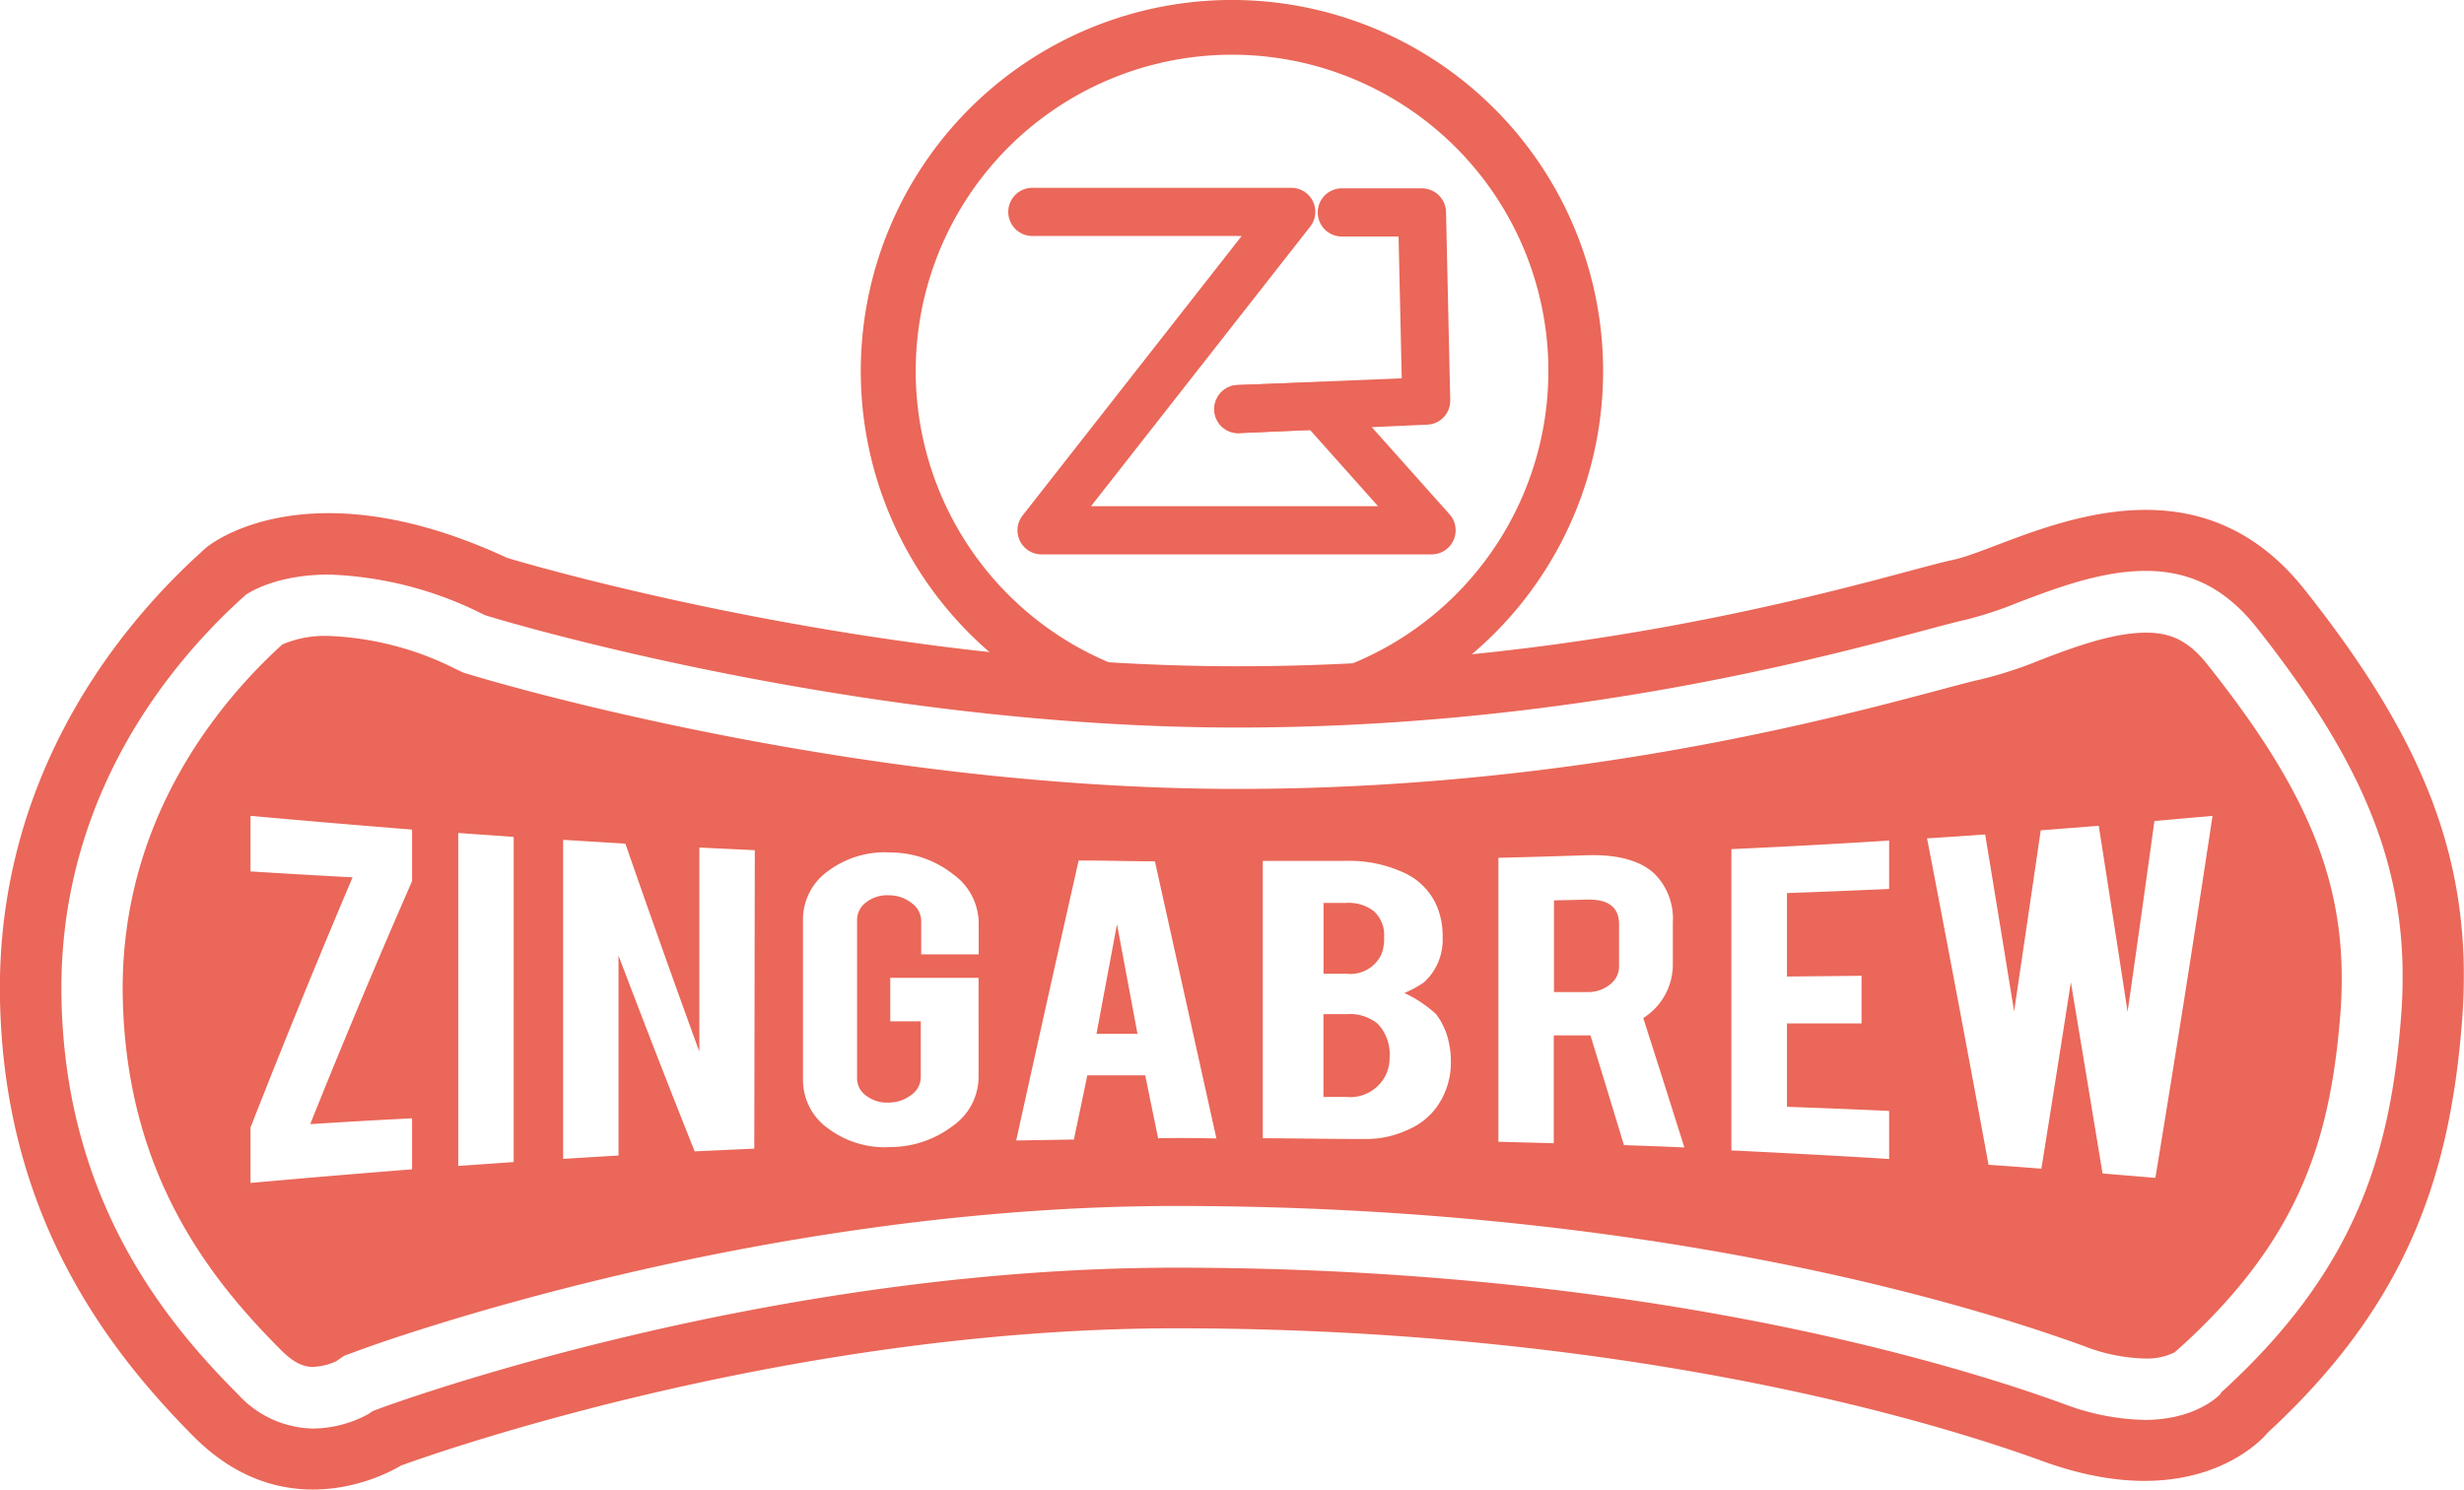
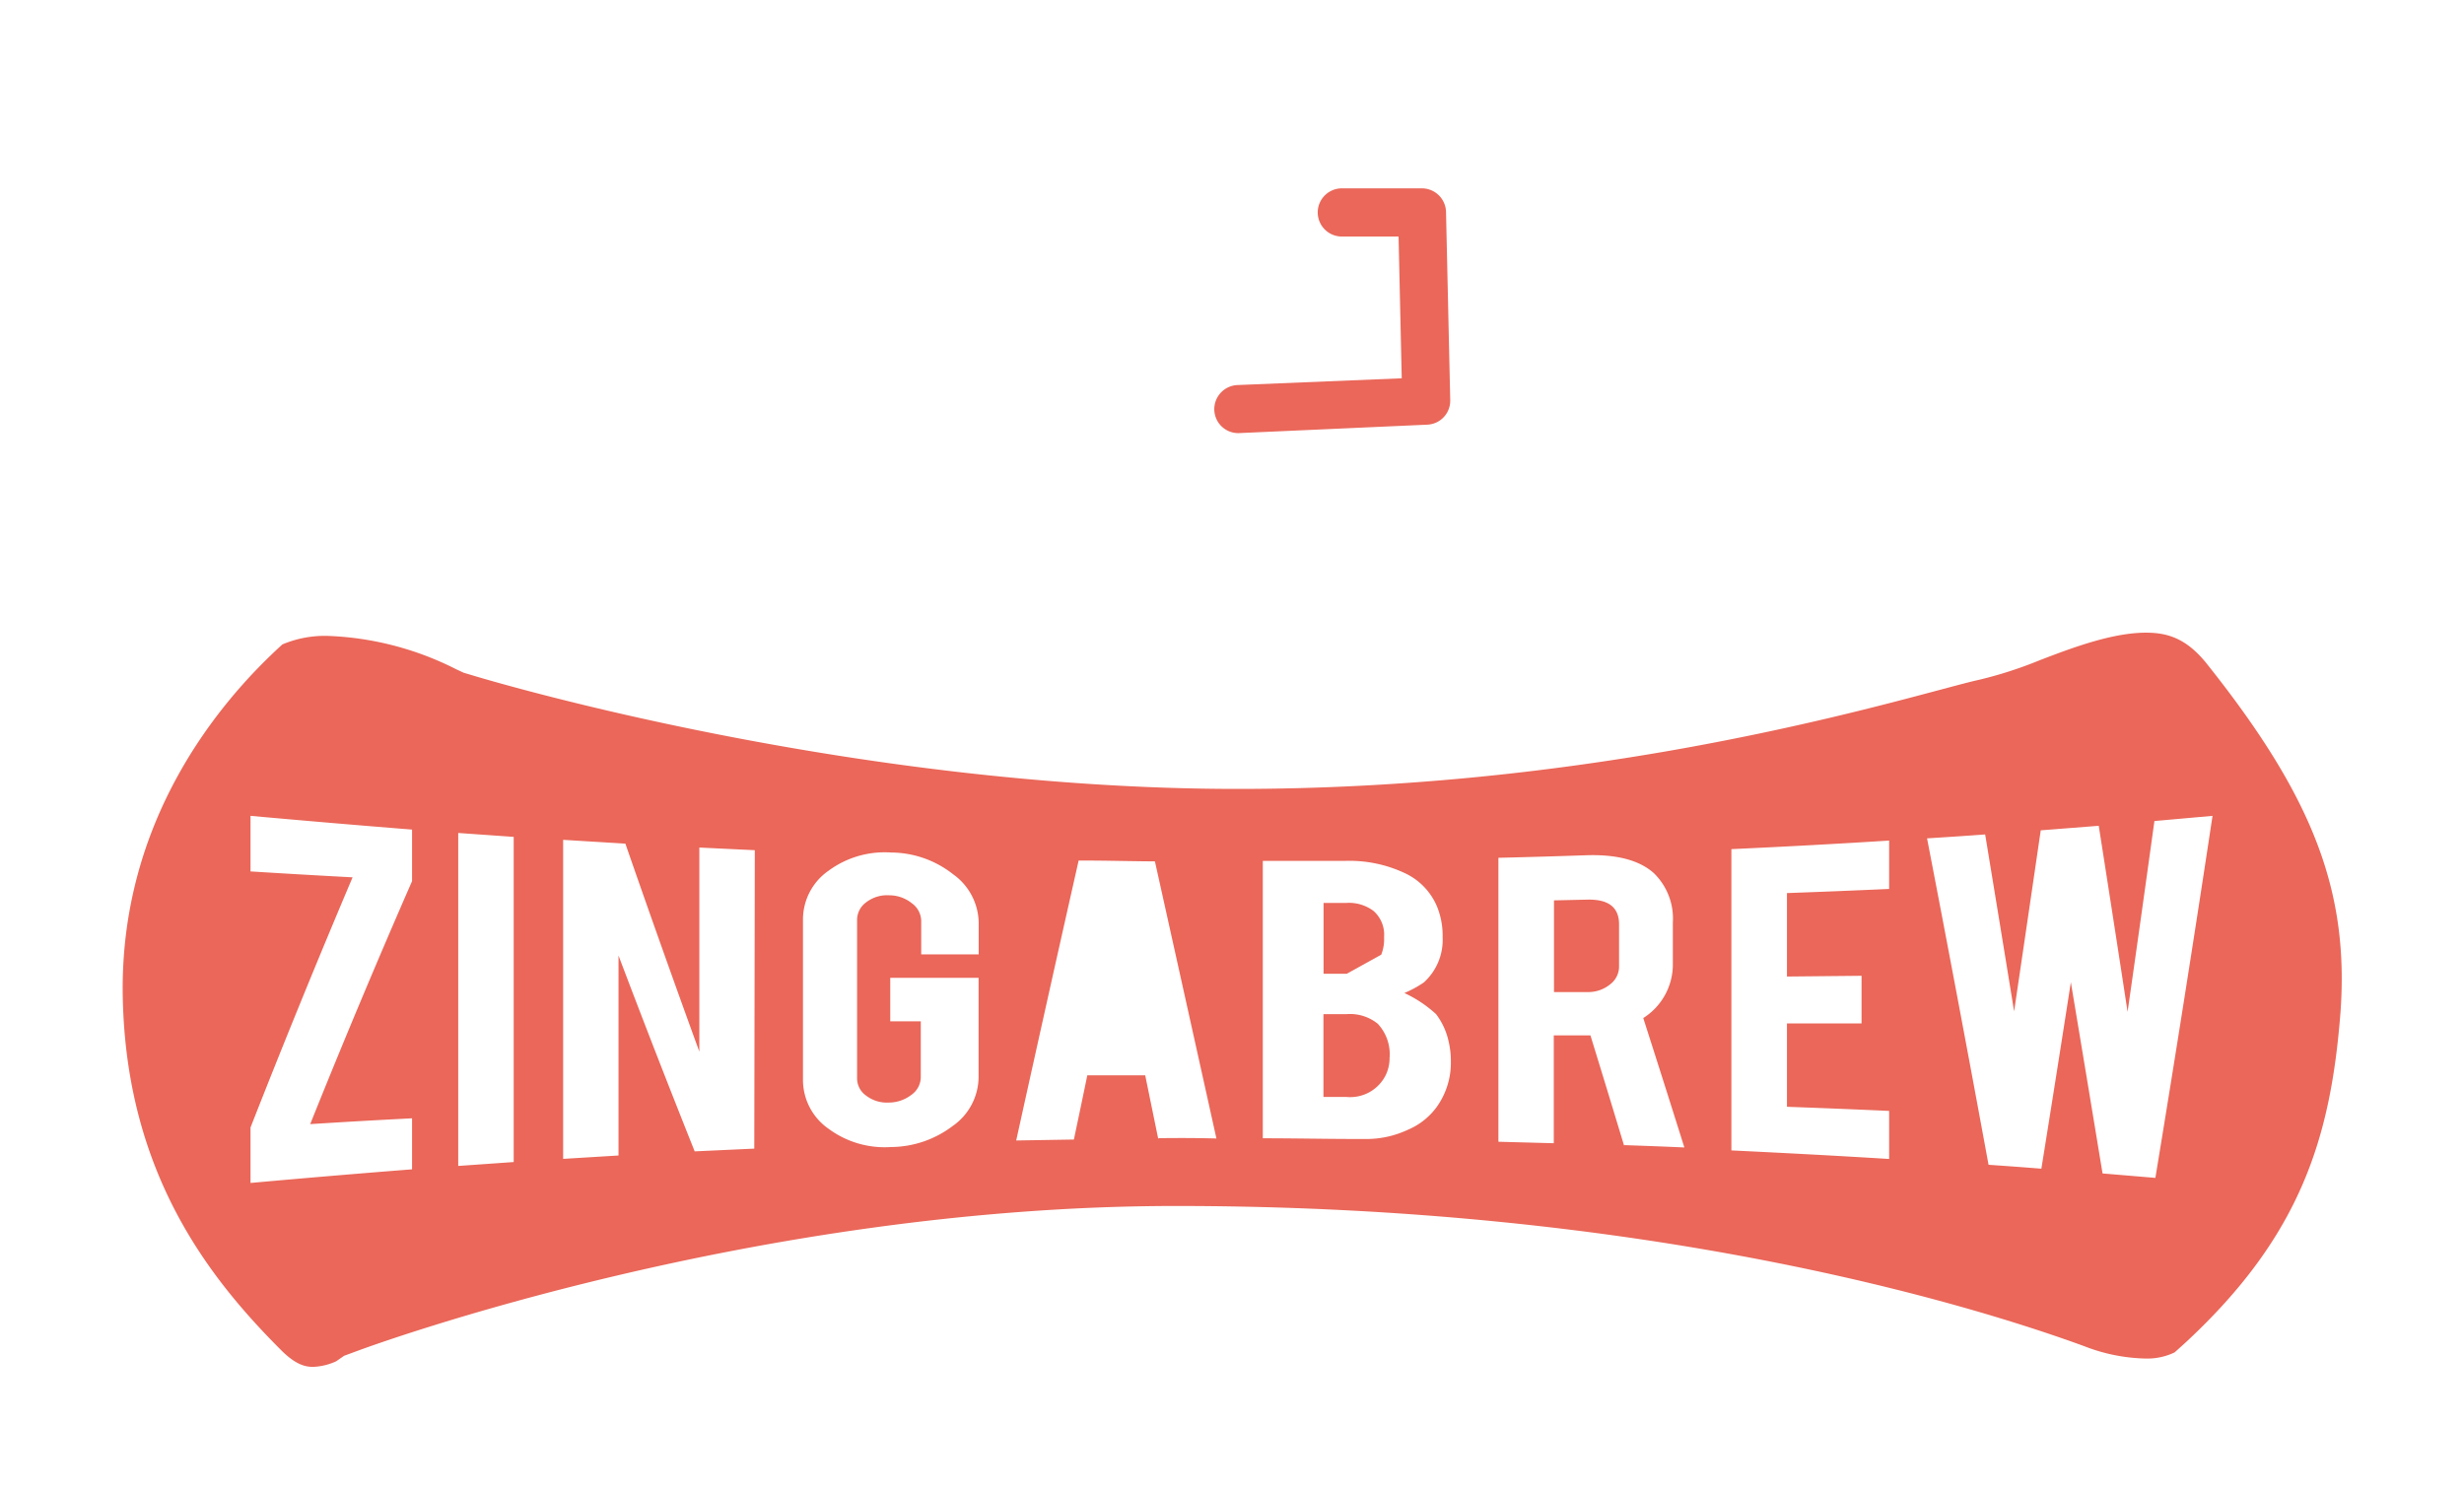
<svg xmlns="http://www.w3.org/2000/svg" viewBox="0 0 233.21 141">
  <defs>
    <style>.cls-1{fill:#ea6759;}</style>
  </defs>
  <title>Asset 1</title>
  <g id="Layer_2" data-name="Layer 2">
    <g id="Layer_1-2" data-name="Layer 1">
-       <path class="cls-1" d="M98.58,52.48a2.28,2.28,0,0,1-1.79-3.69l20.73-26.45H97.71a2.28,2.28,0,1,1,0-4.56H122.2A2.27,2.27,0,0,1,124,21.46L103.26,47.92h27.17L124,40.71,117.2,41a2.27,2.27,0,0,1-1.66-3.82,2.24,2.24,0,0,1,1.59-.73l7.88-.28a2.29,2.29,0,0,1,1.7.76L137.2,48.69a2.28,2.28,0,0,1-1.7,3.79Z" />
-       <path class="cls-1" d="M135.5,51.9H98.58a1.7,1.7,0,0,1-1.34-2.75l21.47-27.4h-21a1.7,1.7,0,1,1,0-3.39H122.2a1.69,1.69,0,0,1,1.52,1,1.67,1.67,0,0,1-.19,1.78L102.06,48.5h29.66l-7.45-8.38-7,.25a1.7,1.7,0,1,1-.12-3.39l7.8-.28a1.69,1.69,0,0,1,1.33.57l10.48,11.8a1.7,1.7,0,0,1-1.26,2.83Z" />
      <path class="cls-1" d="M117.21,41a2.27,2.27,0,0,1-2.28-2.18,2.29,2.29,0,0,1,2.18-2.37l15.56-.64-.3-13.42H127a2.28,2.28,0,0,1,0-4.56h7.6A2.29,2.29,0,0,1,136.86,20l.4,17.88a2.27,2.27,0,0,1-2.18,2.32Z" />
      <path class="cls-1" d="M117.21,40.37a1.69,1.69,0,0,1-.07-3.38l16.11-.67-.32-14.57H127a1.7,1.7,0,0,1,0-3.39h7.6A1.68,1.68,0,0,1,136.28,20l.4,17.88a1.69,1.69,0,0,1-1.62,1.74l-17.78.73Z" />
-       <path class="cls-1" d="M134.34,65.45a35.13,35.13,0,1,0-35.48,0ZM86.67,35.13A29.94,29.94,0,1,1,116.6,65.06,29.93,29.93,0,0,1,86.67,35.13Z" />
      <path class="cls-1" d="M127.45,96h-2.19v7.84l2.19,0a3.75,3.75,0,0,0,3.7-2.06,3.7,3.7,0,0,0,.37-1.64,4.22,4.22,0,0,0-1.12-3.23A4.18,4.18,0,0,0,127.45,96Z" />
-       <path class="cls-1" d="M130.73,90.37A4,4,0,0,0,131,88.7a3,3,0,0,0-1-2.47,3.88,3.88,0,0,0-2.54-.76h-2.19v6.71h2.19A3.25,3.25,0,0,0,130.73,90.37Z" />
-       <path class="cls-1" d="M103.78,97.86h3.88c-.77-4.14-1.16-6.21-1.94-10.37C104.94,91.63,104.56,93.7,103.78,97.86Z" />
-       <path class="cls-1" d="M218.13,55.82c-11.42-14.4-27.68-4-33.29-2.82S152.53,63.07,117.1,63.07,48,52.81,48,52.81c-19.16-8.9-28.45-1-28.45-1C9.49,60.74-.38,75.26,0,94.64s9.1,32.1,18.38,41.39,19.55,2.71,19.55,2.71,35-13,73.35-13,67.16,7.16,82.07,12.58,21.29-2.71,21.29-2.71c13-12,17.22-24,18.38-38.9S229.55,70.22,218.13,55.82Zm9.12,40.47c-1,12.79-4.19,23.66-16.55,35.09l-.47.43-.11.19c-.42.42-2.64,2.41-7.15,2.41a22.7,22.7,0,0,1-7.63-1.51C184.66,129,155.06,120,111.3,120c-38.92,0-73.9,12.79-75.37,13.33l-.66.25-.43.29a11.22,11.22,0,0,1-5.21,1.36,9.87,9.87,0,0,1-7.13-3.27c-7-7-16.3-18.45-16.68-37.4C5.43,75.18,16.51,62.33,23.26,56.31c.42-.29,3-1.92,7.89-1.92a34.87,34.87,0,0,1,14.41,3.68l.37.17.39.12c1.41.43,34.91,10.51,70.78,10.51,30.56,0,54.72-6.44,65-9.19,1.77-.47,3.15-.84,3.89-1a35.48,35.48,0,0,0,5-1.64c3.49-1.32,7.84-3,12.09-3s7.59,1.7,10.49,5.35C224.42,73.09,228.25,83.43,227.25,96.29Z" />
+       <path class="cls-1" d="M130.73,90.37A4,4,0,0,0,131,88.7a3,3,0,0,0-1-2.47,3.88,3.88,0,0,0-2.54-.76h-2.19v6.71h2.19Z" />
      <path class="cls-1" d="M150.25,85.16l-3.17.07v8.68h3.17a3.27,3.27,0,0,0,2.12-.71,2.12,2.12,0,0,0,.87-1.69v-4C153.24,85.89,152.25,85.12,150.25,85.16Z" />
      <path class="cls-1" d="M203.1,59.89c-3.19,0-7,1.44-10,2.59a39.09,39.09,0,0,1-5.87,1.89c-.58.12-2.11.53-3.58.92-10.53,2.81-35.19,9.39-66.52,9.39-36.68,0-71-10.32-72.48-10.77l-.77-.23-.73-.34a29.13,29.13,0,0,0-12-3.14,10.32,10.32,0,0,0-4.42.8c-6,5.44-15.44,16.72-15.11,33.4s8.19,26.61,15,33.42c1.38,1.38,2.3,1.57,3,1.57a5.72,5.72,0,0,0,2.2-.53l.75-.52,1.33-.49c1.52-.56,37.44-13.69,77.39-13.69,44.69,0,75.05,9.28,86,13.28A16.87,16.87,0,0,0,203,128.6a6,6,0,0,0,2.82-.58l1-.9c11-10.18,13.78-19.52,14.7-31.28C222.34,84.47,219,75.58,209,63,207,60.42,205.16,59.89,203.1,59.89ZM39,83.41q-5,11.43-9.64,23c3.85-.24,5.78-.35,9.64-.55v4.83q-7.65.6-15.29,1.29v-5.25q4.67-11.91,9.66-23.68c-3.86-.21-5.8-.32-9.66-.56V77.23q7.64.69,15.29,1.3ZM48.62,110l-5.25.37V78.85l5.25.37Zm22.77-1.27-5.64.26q-3.69-9.24-7.21-18.54v18.93l-5.24.32V79.5l5.89.36q3.42,9.86,7,19.69V80.23l5.25.25ZM92.62,102a5.69,5.69,0,0,1-2.44,4.58,9.76,9.76,0,0,1-5.86,2,8.93,8.93,0,0,1-5.9-1.73A5.63,5.63,0,0,1,76,102.24V87.05a5.62,5.62,0,0,1,2.44-4.64,8.94,8.94,0,0,1,5.89-1.71,9.55,9.55,0,0,1,5.88,2.06,5.73,5.73,0,0,1,2.42,4.58v3l-5.44,0V87.17a2.1,2.1,0,0,0-.89-1.67,3.41,3.41,0,0,0-2.14-.75A3.23,3.23,0,0,0,82,85.4a2.06,2.06,0,0,0-.88,1.67v15a2,2,0,0,0,.88,1.66,3.22,3.22,0,0,0,2.12.64,3.52,3.52,0,0,0,2.14-.73,2.07,2.07,0,0,0,.89-1.67V96.68H84.26V92.56l8.36,0Zm17,5.79-1.23-6-5.48,0c-.5,2.43-.76,3.65-1.27,6.08l-5.46.09q2.92-13.25,5.91-26.5c2.89,0,4.33.06,7.22.08l5.82,26.23C113,107.72,111.87,107.72,109.67,107.74Zm26.36-3a6.52,6.52,0,0,1-2.74,2.16,9.26,9.26,0,0,1-4,.87c-3.89,0-5.83-.06-9.72-.07V81.49c3.14,0,4.72,0,7.85,0a12.34,12.34,0,0,1,5.61,1.17,6.08,6.08,0,0,1,3.06,3.23,7.29,7.29,0,0,1,.5,2.82A5.43,5.43,0,0,1,134.76,93a10.36,10.36,0,0,1-1.84,1,11.77,11.77,0,0,1,3,2,6.58,6.58,0,0,1,1.2,2.64,8.07,8.07,0,0,1,.2,1.85A7.17,7.17,0,0,1,136,104.76Zm17.73,3.64c-1.27-4.2-1.91-6.29-3.18-10.42h-.47l-3,0v10.21l-5.24-.14V81.2c3.3-.08,5-.13,8.27-.24q4.38-.15,6.44,1.69a6,6,0,0,1,1.8,4.67v4.05a6,6,0,0,1-2.8,5c1.55,4.84,2.33,7.3,3.89,12.25C157.17,108.52,156,108.48,153.76,108.4Zm25.09-24.28c-3.87.17-5.8.25-9.67.39v7.9l7.06-.07v4.51l-7.06,0v7.89c3.87.14,5.8.22,9.67.39v4.55c-5-.31-9.95-.57-14.93-.81V80.38q7.47-.34,14.93-.81ZM204,111.5l-5-.42q-1.49-9.06-3-18.1-1.37,8.82-2.79,17.65c-2-.16-3-.23-5-.37q-2.84-15.47-5.82-30.9c2.21-.14,3.3-.21,5.5-.37q1.38,8.37,2.74,16.75,1.27-8.58,2.52-17.14l5.49-.43q1.38,8.79,2.73,17.61,1.29-9,2.54-18.06l5.5-.49Q206.82,94.38,204,111.5Z" />
    </g>
  </g>
</svg>